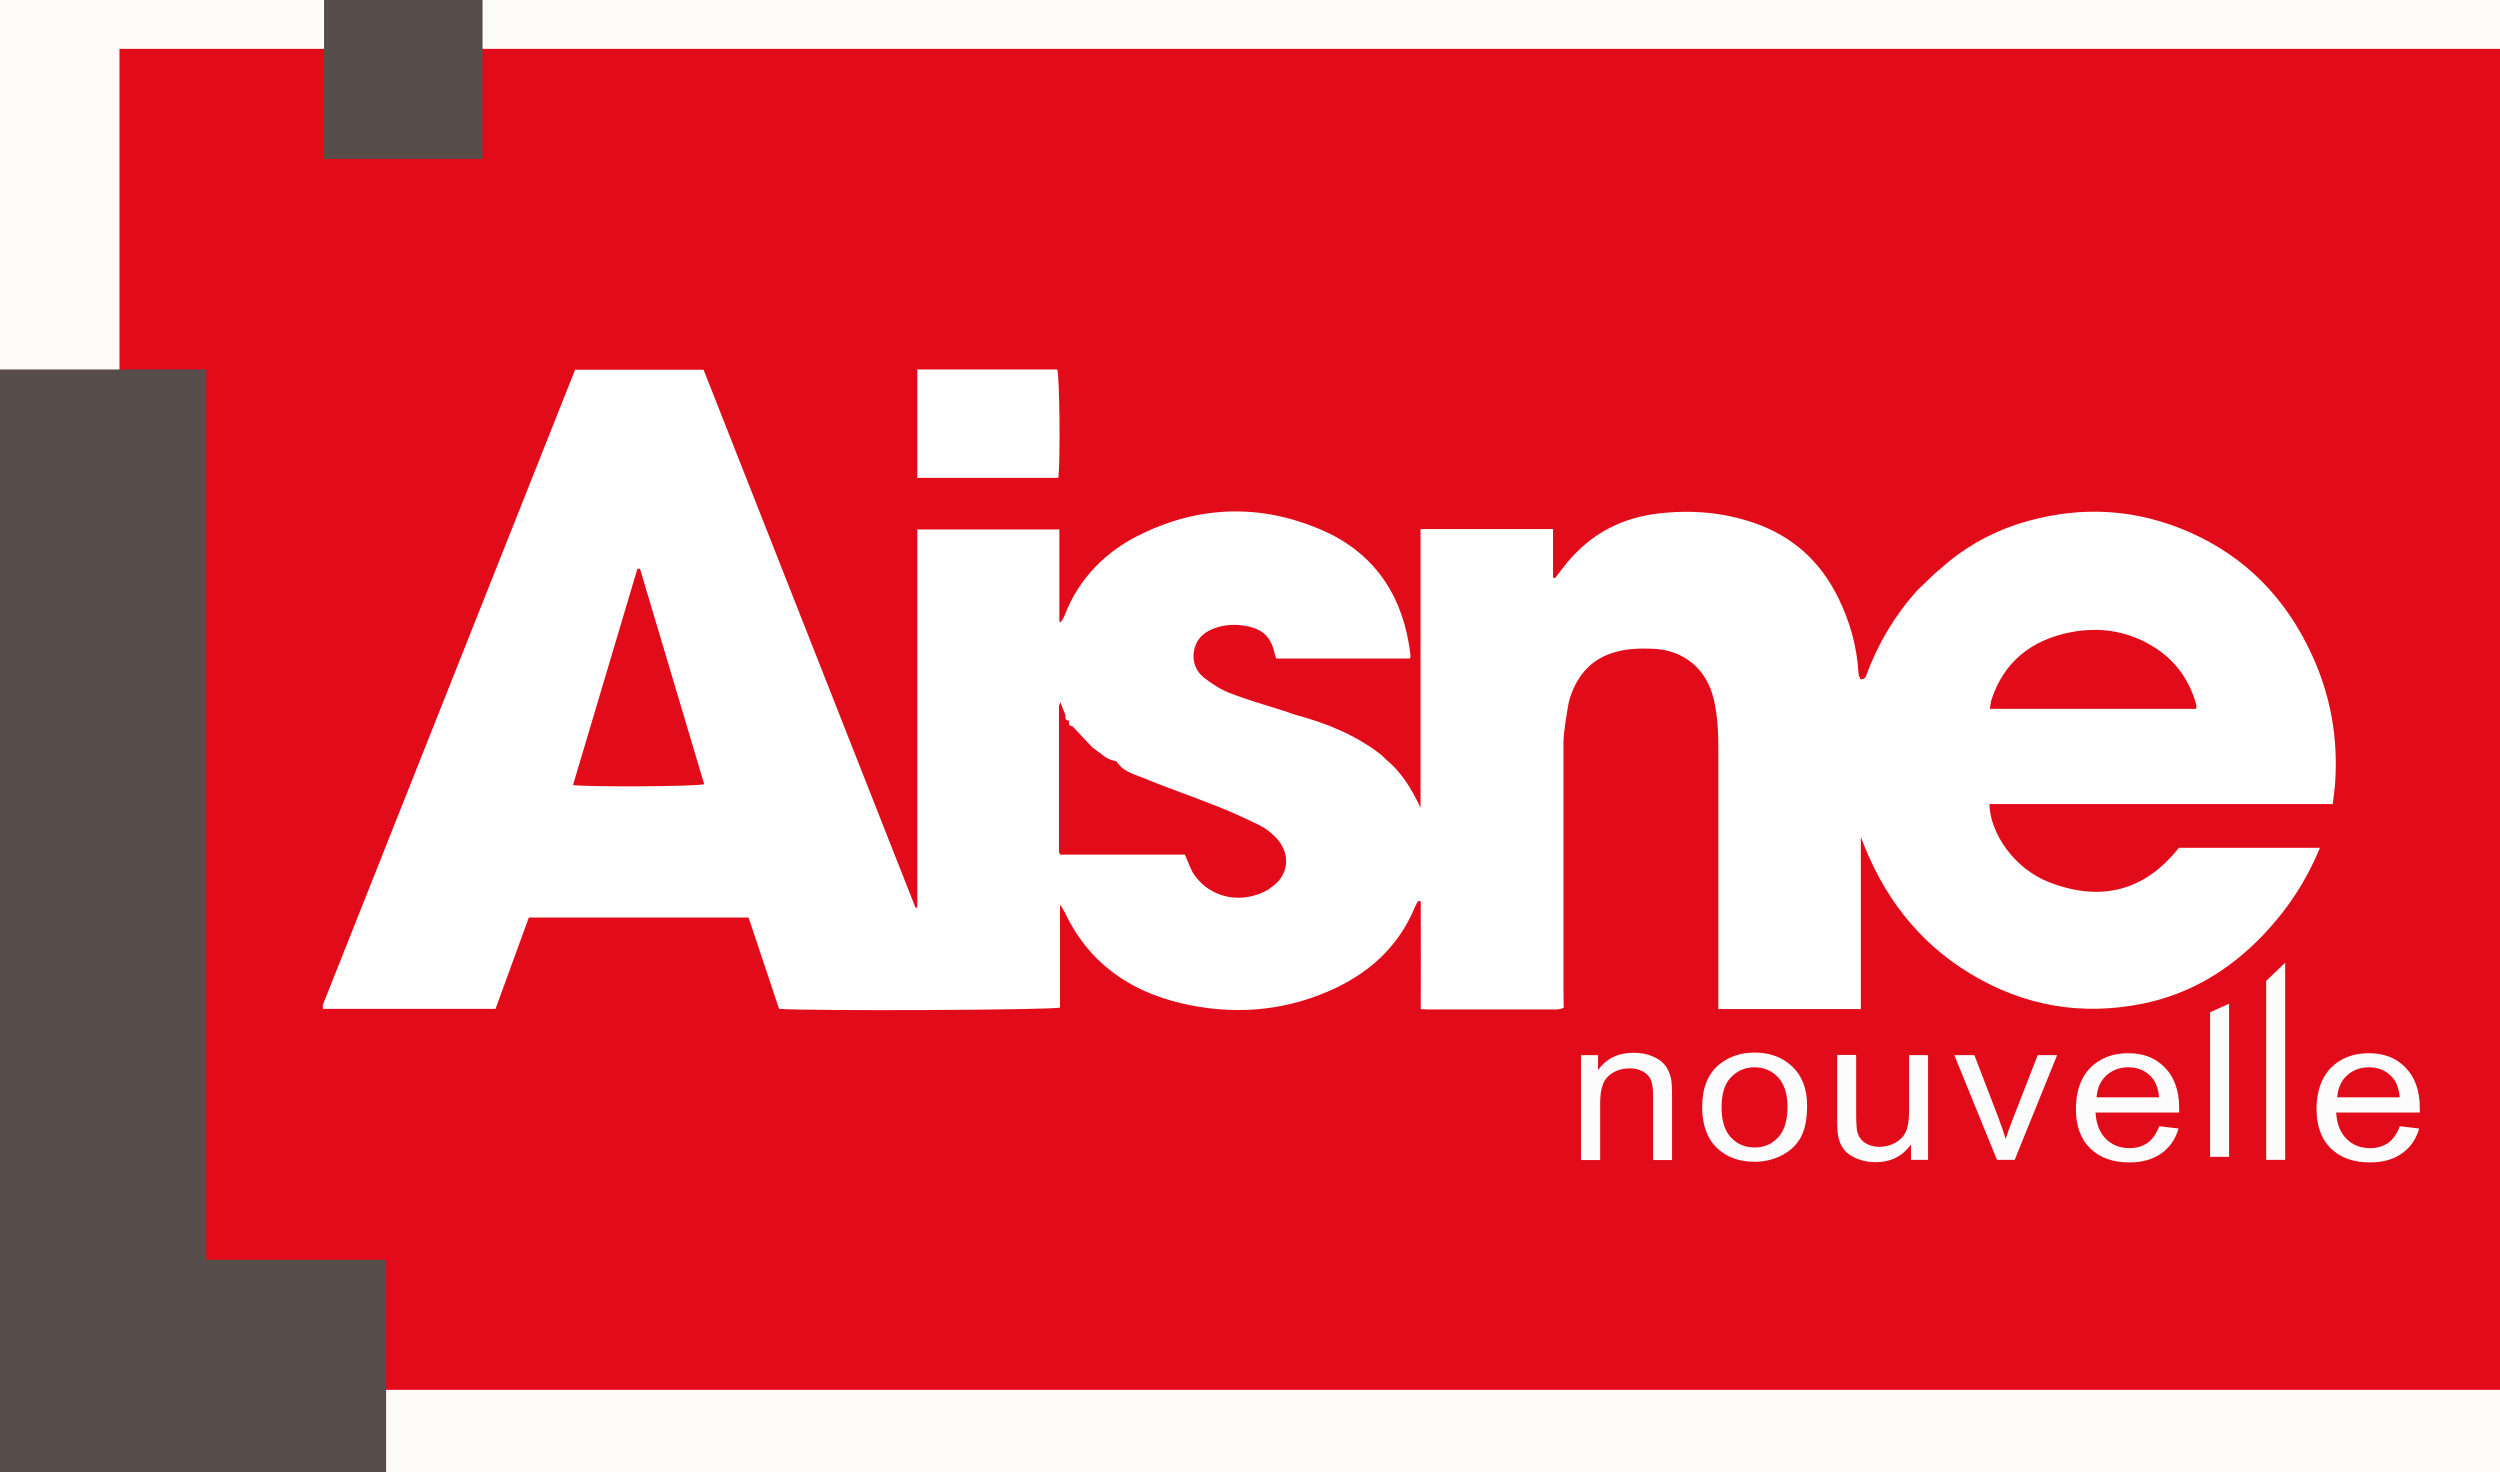
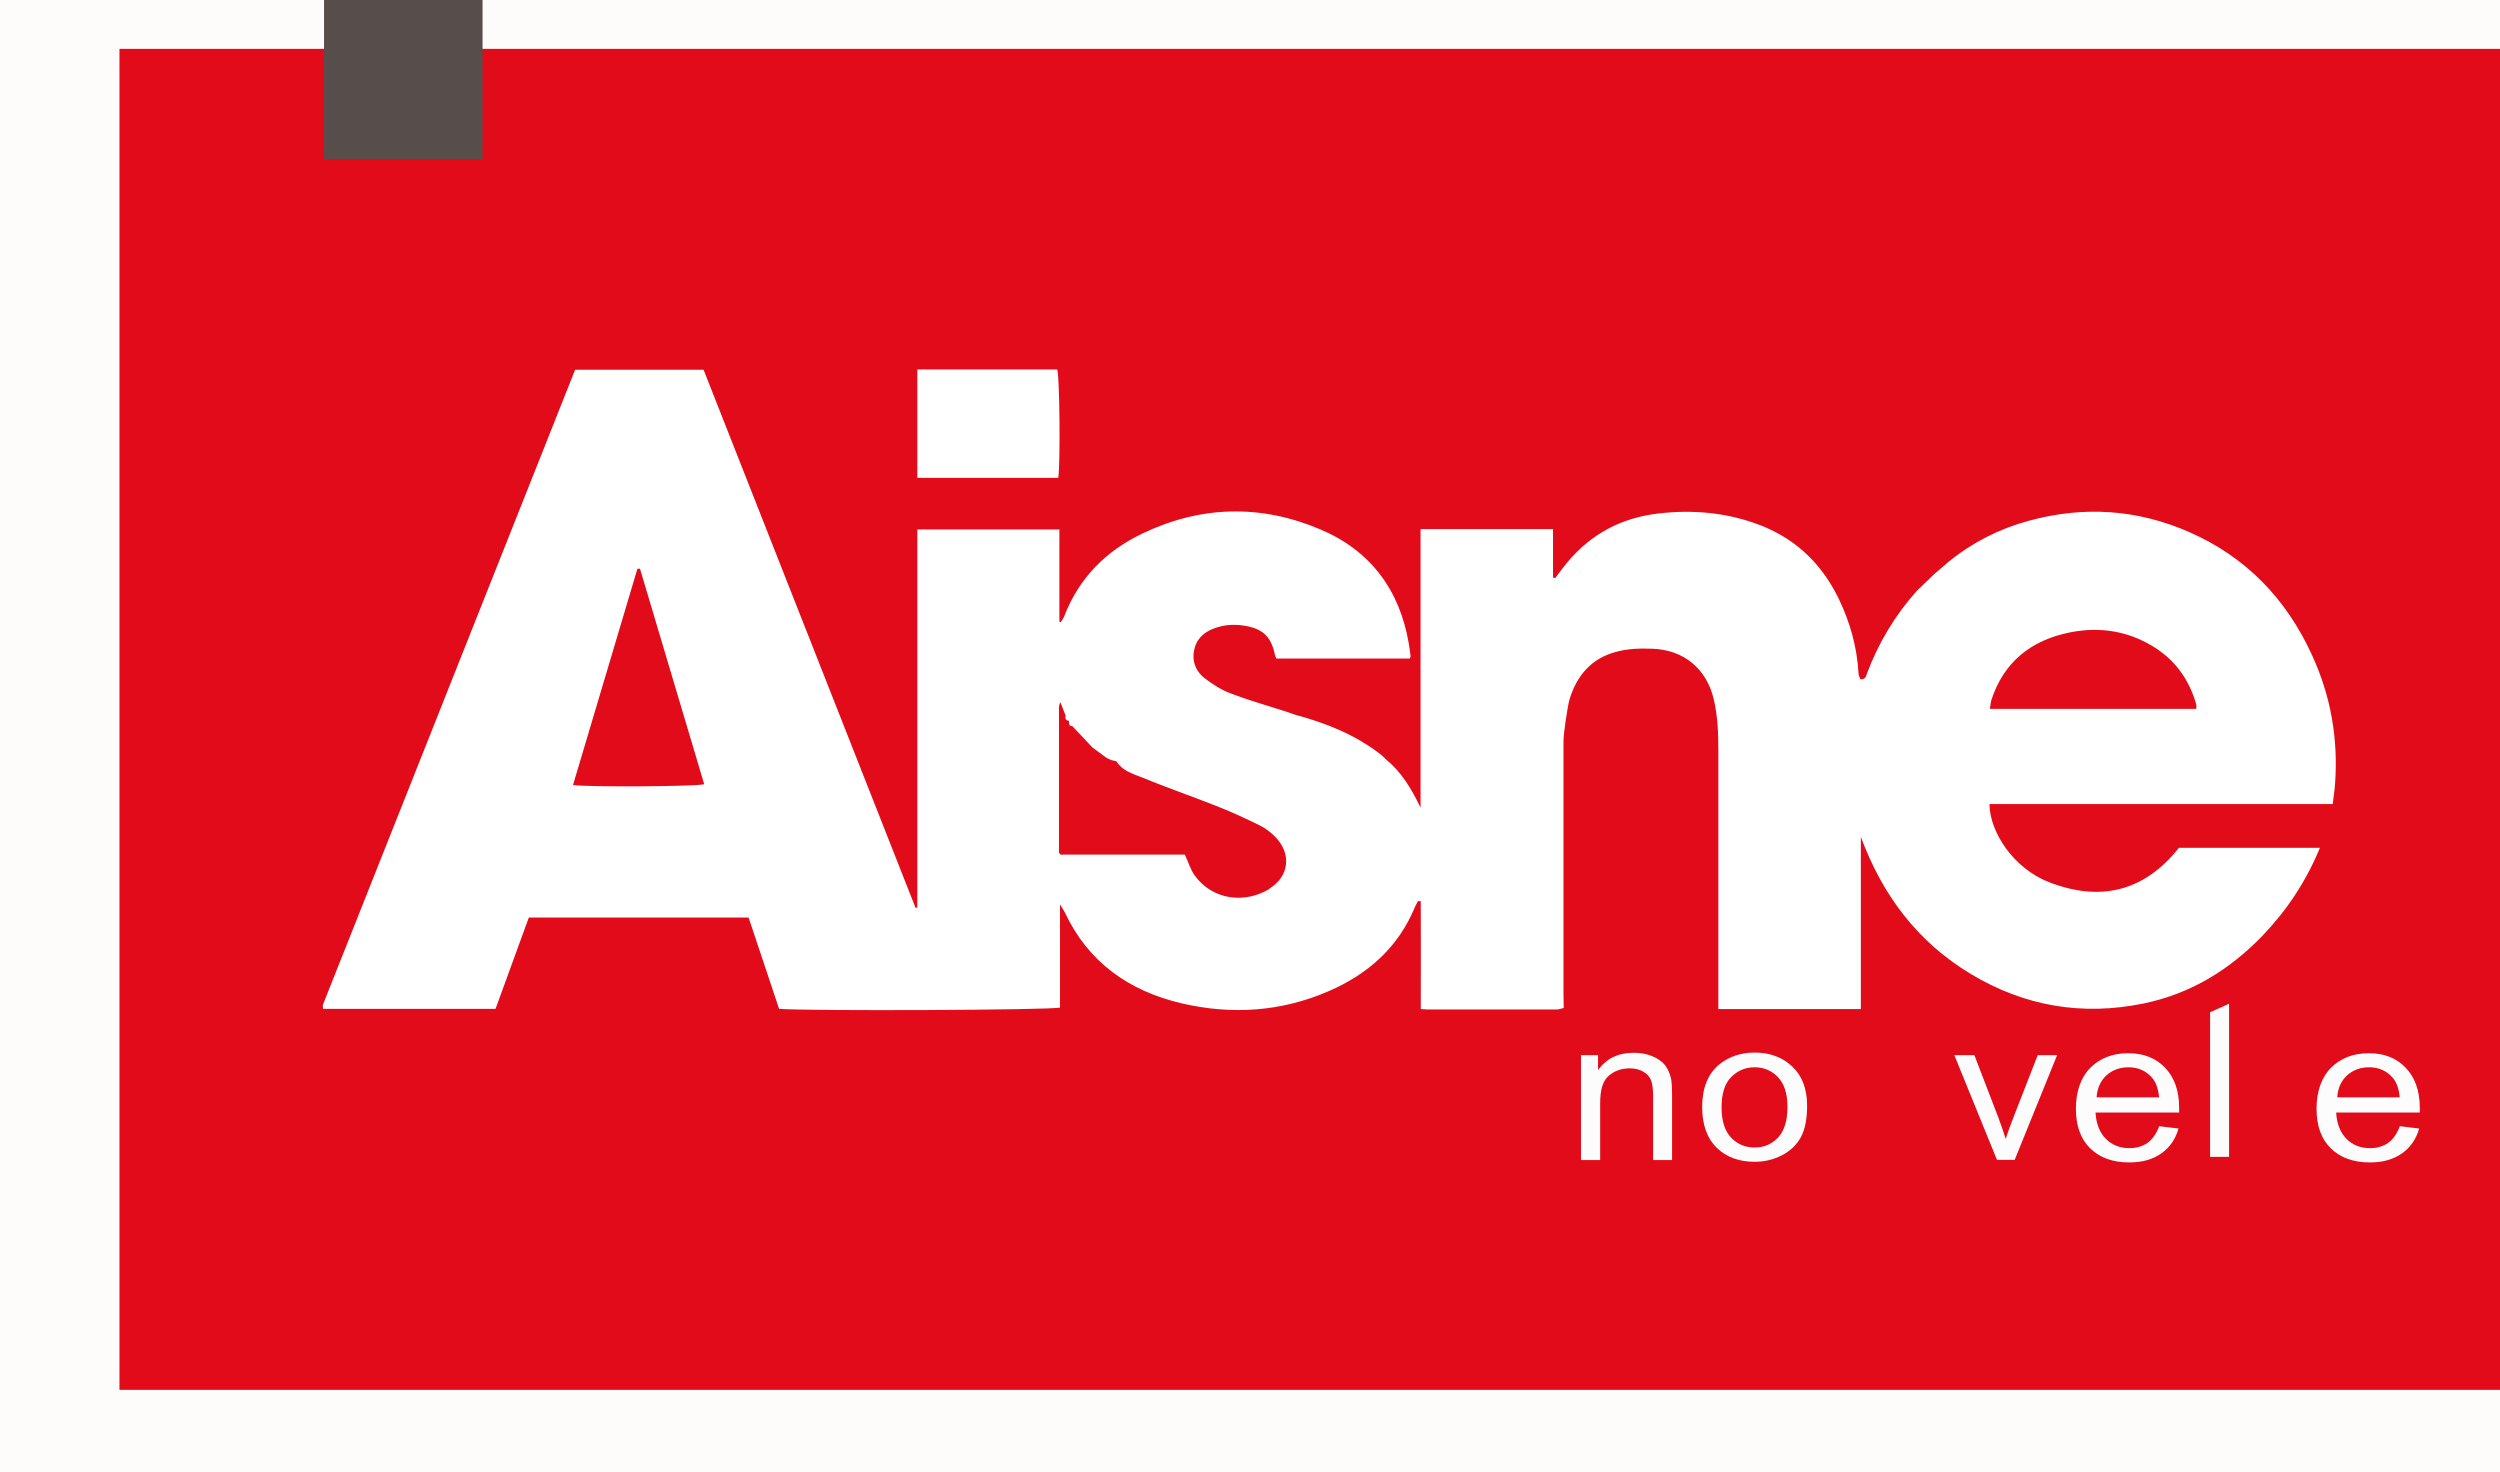
<svg xmlns="http://www.w3.org/2000/svg" id="Calque_3" viewBox="0 0 117.19 69">
  <rect y="0" width="117.19" height="69" fill="#fdfcfb" stroke-width="0" />
  <rect x="5.6" y="2.29" width="111.6" height="62.86" fill="#e10b1a" stroke-width="0" />
  <rect x="15.19" width="7.43" height="7.45" fill="#574d4a" stroke-width="0" />
-   <polygon points="9.67 59.05 9.67 17.32 0 17.32 0 69 5.16 69 9.67 69 18.1 69 18.1 59.05 9.67 59.05" fill="#574d4a" stroke-width="0" />
  <path d="m74.11,54.37v-4.91h.8v.7c.39-.54.94-.81,1.67-.81.32,0,.61.05.87.16.27.11.46.25.6.42.13.17.22.38.28.62.03.15.05.42.05.81v3.02h-.89v-2.99c0-.34-.03-.59-.1-.76-.07-.17-.19-.3-.37-.4-.18-.1-.38-.15-.62-.15-.38,0-.71.11-.98.34-.28.23-.41.65-.41,1.28v2.68h-.89Z" fill="#fdfcfc" stroke-width="0" />
  <path d="m79.79,51.91c0-.91.27-1.58.81-2.02.45-.36,1-.55,1.65-.55.72,0,1.31.22,1.77.66.46.44.69,1.05.69,1.83,0,.63-.1,1.13-.3,1.49-.2.36-.5.64-.89.84s-.81.3-1.27.3c-.74,0-1.33-.22-1.78-.66s-.68-1.08-.68-1.91Zm.91,0c0,.63.15,1.1.44,1.41s.66.47,1.11.47.81-.16,1.1-.47.44-.79.44-1.44c0-.61-.15-1.07-.44-1.38s-.66-.47-1.1-.47-.81.16-1.11.47-.44.78-.44,1.41Z" fill="#fdfcfc" stroke-width="0" />
-   <path d="m89.58,54.37v-.72c-.41.56-.96.83-1.67.83-.31,0-.6-.06-.87-.17s-.47-.25-.6-.42c-.13-.17-.22-.37-.27-.62-.04-.16-.05-.42-.05-.78v-3.04h.89v2.72c0,.44.02.73.05.88.06.22.17.39.36.52.18.12.41.19.67.19s.52-.06.75-.19.4-.3.5-.52.15-.54.15-.96v-2.63h.89v4.91h-.8Z" fill="#fdfcfc" stroke-width="0" />
  <path d="m93.61,54.37l-2-4.91h.94l1.13,2.94c.12.32.23.65.34.99.08-.26.19-.57.33-.93l1.17-3h.91l-1.99,4.91h-.83Z" fill="#fdfcfc" stroke-width="0" />
  <path d="m101.2,52.79l.92.11c-.14.5-.41.89-.81,1.17s-.89.42-1.5.42c-.77,0-1.38-.22-1.83-.66-.45-.44-.67-1.06-.67-1.86s.23-1.47.68-1.92,1.05-.68,1.77-.68,1.28.22,1.72.67c.44.45.67,1.08.67,1.89,0,.05,0,.12,0,.22h-3.92c.03.54.2.95.49,1.24.29.29.66.43,1.1.43.33,0,.6-.08.84-.24.23-.16.41-.42.55-.77Zm-2.92-1.35h2.93c-.04-.41-.15-.72-.34-.93-.28-.32-.65-.48-1.1-.48-.41,0-.75.13-1.03.38-.28.26-.43.6-.46,1.03Z" fill="#fdfcfc" stroke-width="0" />
  <path d="m103.6,54.23v-6.78l.89-.4v7.18h-.89Z" fill="#fdfcfc" stroke-width="0" />
-   <path d="m106.23,54.37v-8.39l.89-.85v9.24h-.89Z" fill="#fdfcfc" stroke-width="0" />
  <path d="m112.48,52.79l.92.11c-.14.5-.41.89-.81,1.17s-.89.42-1.5.42c-.77,0-1.38-.22-1.83-.66-.45-.44-.67-1.06-.67-1.86s.23-1.47.68-1.92,1.05-.68,1.77-.68,1.28.22,1.72.67c.44.45.67,1.08.67,1.89,0,.05,0,.12,0,.22h-3.92c.03.54.2.95.49,1.24.29.29.66.43,1.1.43.33,0,.6-.08.84-.24.23-.16.41-.42.55-.77Zm-2.92-1.35h2.93c-.04-.41-.15-.72-.34-.93-.28-.32-.65-.48-1.1-.48-.41,0-.75.13-1.03.38-.28.26-.43.6-.46,1.03Z" fill="#fdfcfc" stroke-width="0" />
  <path d="m108.36,30.67c-1.2-2.61-3.09-4.57-5.74-5.73-2.44-1.07-4.95-1.23-7.51-.53-1.38.37-2.64,1.01-3.75,1.91-.23.19-.45.38-.68.58h0c-.16.16-.33.32-.49.47h0s-.07.07-.1.1c-.08.08-.17.15-.24.23-1.02,1.14-1.79,2.43-2.33,3.86-.05.14-.06.29-.31.28-.03-.08-.09-.18-.09-.28-.07-1.24-.4-2.41-.94-3.52-.84-1.72-2.15-2.91-3.96-3.53-1.46-.5-2.95-.62-4.48-.44-1.73.2-3.15.95-4.27,2.29-.2.24-.38.49-.57.74-.03-.01-.07-.02-.1-.03v-2.27h-6.21v13.06c-.41-.85-.87-1.65-1.61-2.25-.08-.08-.15-.16-.24-.23-1.2-.94-2.59-1.49-4.04-1.88-.2-.07-.39-.14-.59-.2-.81-.26-1.63-.49-2.43-.8-.43-.16-.83-.42-1.2-.7-.46-.35-.63-.87-.48-1.42.14-.52.53-.81,1.05-.97.45-.14.89-.15,1.34-.07.81.14,1.2.52,1.37,1.34.01.06.04.12.07.19h6.26c.02-.07.04-.1.03-.13-.02-.19-.05-.38-.08-.57-.43-2.53-1.81-4.37-4.16-5.36-2.78-1.18-5.6-1.11-8.33.2-1.7.81-2.97,2.08-3.66,3.87-.04.1-.1.18-.16.28-.02,0-.04-.01-.07-.02v-4.32h-6.66v17.72s-.06.01-.08.02c-3.31-8.41-6.63-16.82-9.94-25.23h-6.02c-3.94,9.92-7.88,19.84-11.82,29.76-.02.05,0,.12,0,.2h8.09c.53-1.45,1.05-2.88,1.56-4.28h10.3c.49,1.45.96,2.88,1.43,4.28,1.36.11,12.79.06,13.17-.06v-4.83c.11.17.17.26.22.36,1.1,2.35,3.01,3.69,5.47,4.27,2.35.55,4.68.4,6.91-.57,1.84-.8,3.26-2.05,4.04-3.95.04-.09.09-.18.14-.27.04,0,.09,0,.13.01.01,1.68,0,3.35,0,5.05.13,0,.2.02.28.02,2.03,0,4.06,0,6.1,0,.11,0,.21-.05.32-.07,0-.26-.01-.51-.01-.77,0-3.89,0-7.79,0-11.68,0-.33.06-.67.1-1,.07-.38.1-.77.22-1.13.35-1.05,1.02-1.81,2.13-2.11.57-.16,1.14-.17,1.72-.15,1.48.05,2.55.95,2.88,2.39.18.78.21,1.56.21,2.35,0,3.85,0,7.71,0,11.56,0,.19,0,.38,0,.59h6.68v-8.07c1.01,2.73,2.66,4.93,5.16,6.43,2.51,1.51,5.22,1.97,8.09,1.38,2.19-.45,4.03-1.57,5.58-3.18,1.14-1.19,2.04-2.54,2.69-4.12h-6.61c-1.62,2.05-3.68,2.54-6.07,1.62-1.69-.65-2.8-2.36-2.81-3.67h16.09c.04-.36.09-.66.11-.96.15-2.1-.2-4.11-1.08-6.02Zm-81.5,6.13c1.01-3.39,2.01-6.76,3.02-10.14.04,0,.08,0,.12,0,1,3.37,2.01,6.73,3.01,10.1-.35.11-5.42.14-6.15.04Zm32.66,4.86c-1.17.72-2.7.53-3.53-.64-.19-.27-.28-.6-.45-.96h-5.7c-.15.03-.2-.04-.2-.18,0-.21,0-.42,0-.63,0-2.01,0-4.01,0-6.02,0-.1,0-.19.07-.31.07.19.15.38.22.57.02.01.02.03.02.05-.03.13,0,.23.16.25h0c0,.12-.02.25.16.25.31.33.62.66.93.99.22.16.44.33.66.49.08.04.16.08.24.11.09.03.22.03.26.09.26.41.71.54,1.11.7,1.15.47,2.32.88,3.47,1.33.72.28,1.42.6,2.11.94.27.13.52.33.73.54.77.78.66,1.85-.27,2.42Zm43.43-8.43h-9.67c.02-.15.03-.28.06-.39.58-1.82,1.89-2.84,3.71-3.2,1.43-.28,2.79-.05,4.03.76.95.63,1.56,1.52,1.87,2.62.02.06,0,.12,0,.21Z" fill="#fff" stroke-width="0" />
  <path d="m49.57,17.32h-6.57v5.08h6.61c.1-.83.06-4.74-.05-5.08Z" fill="#fff" stroke-width="0" />
</svg>